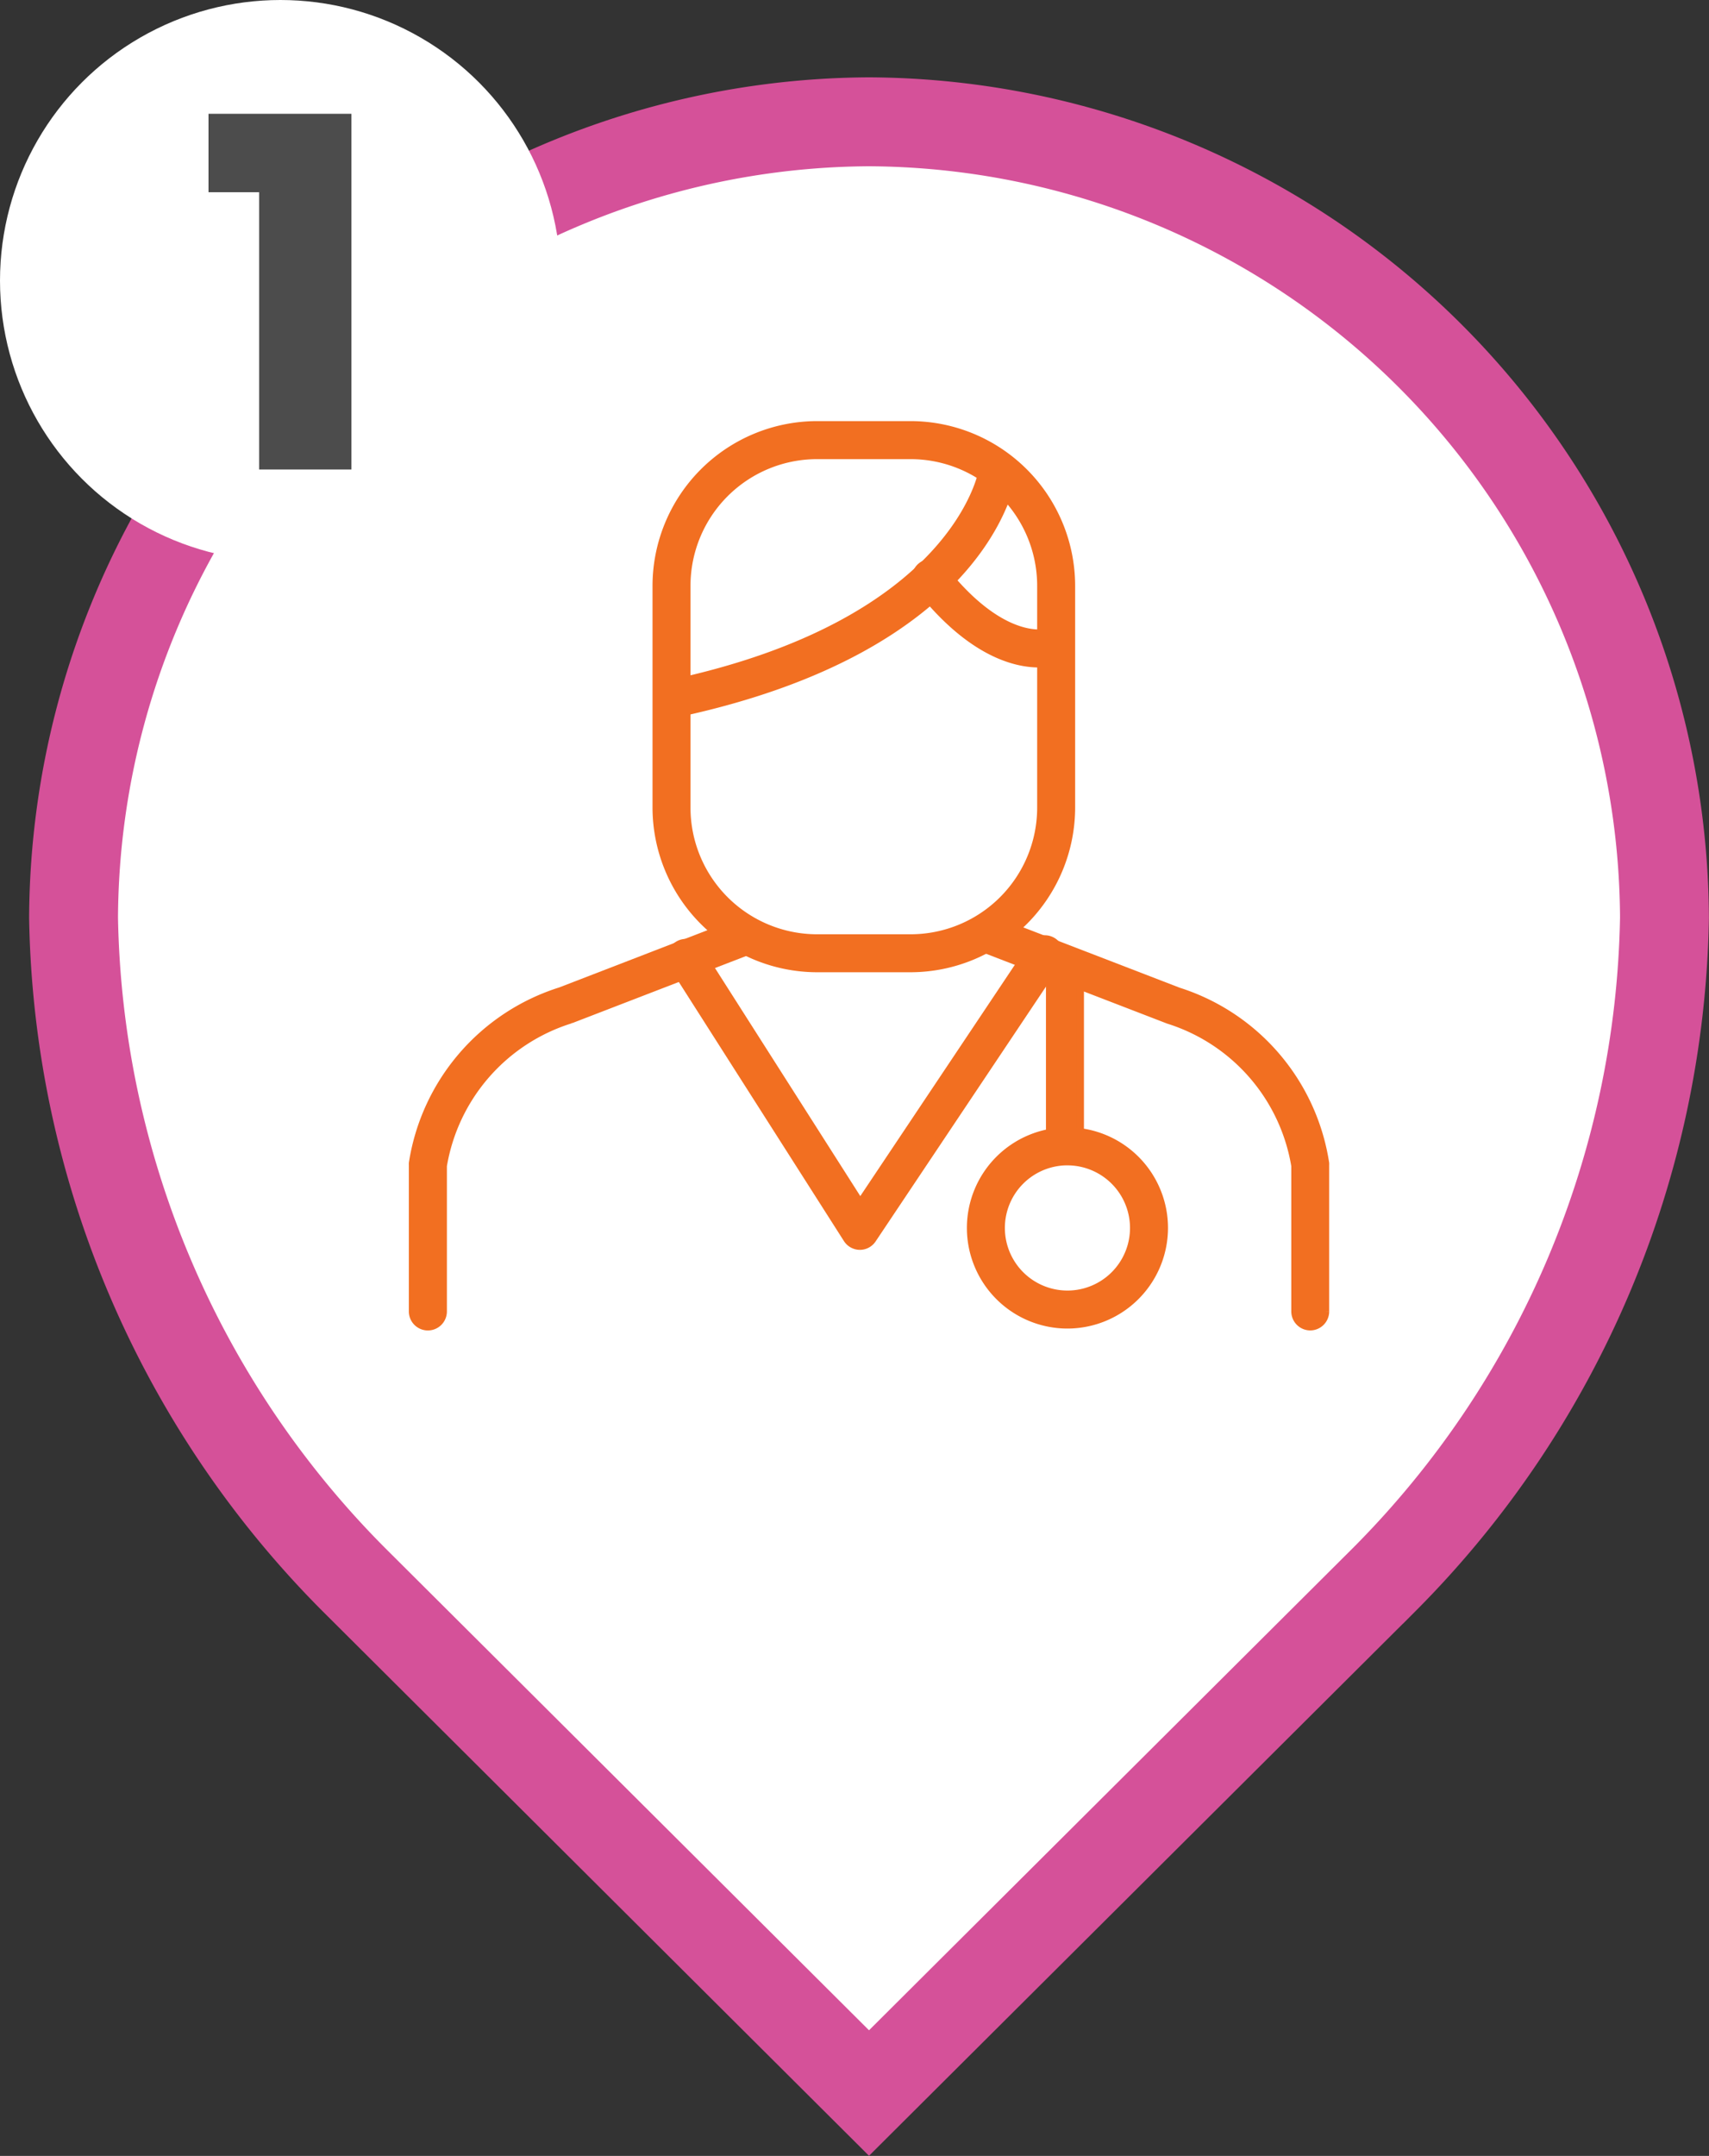
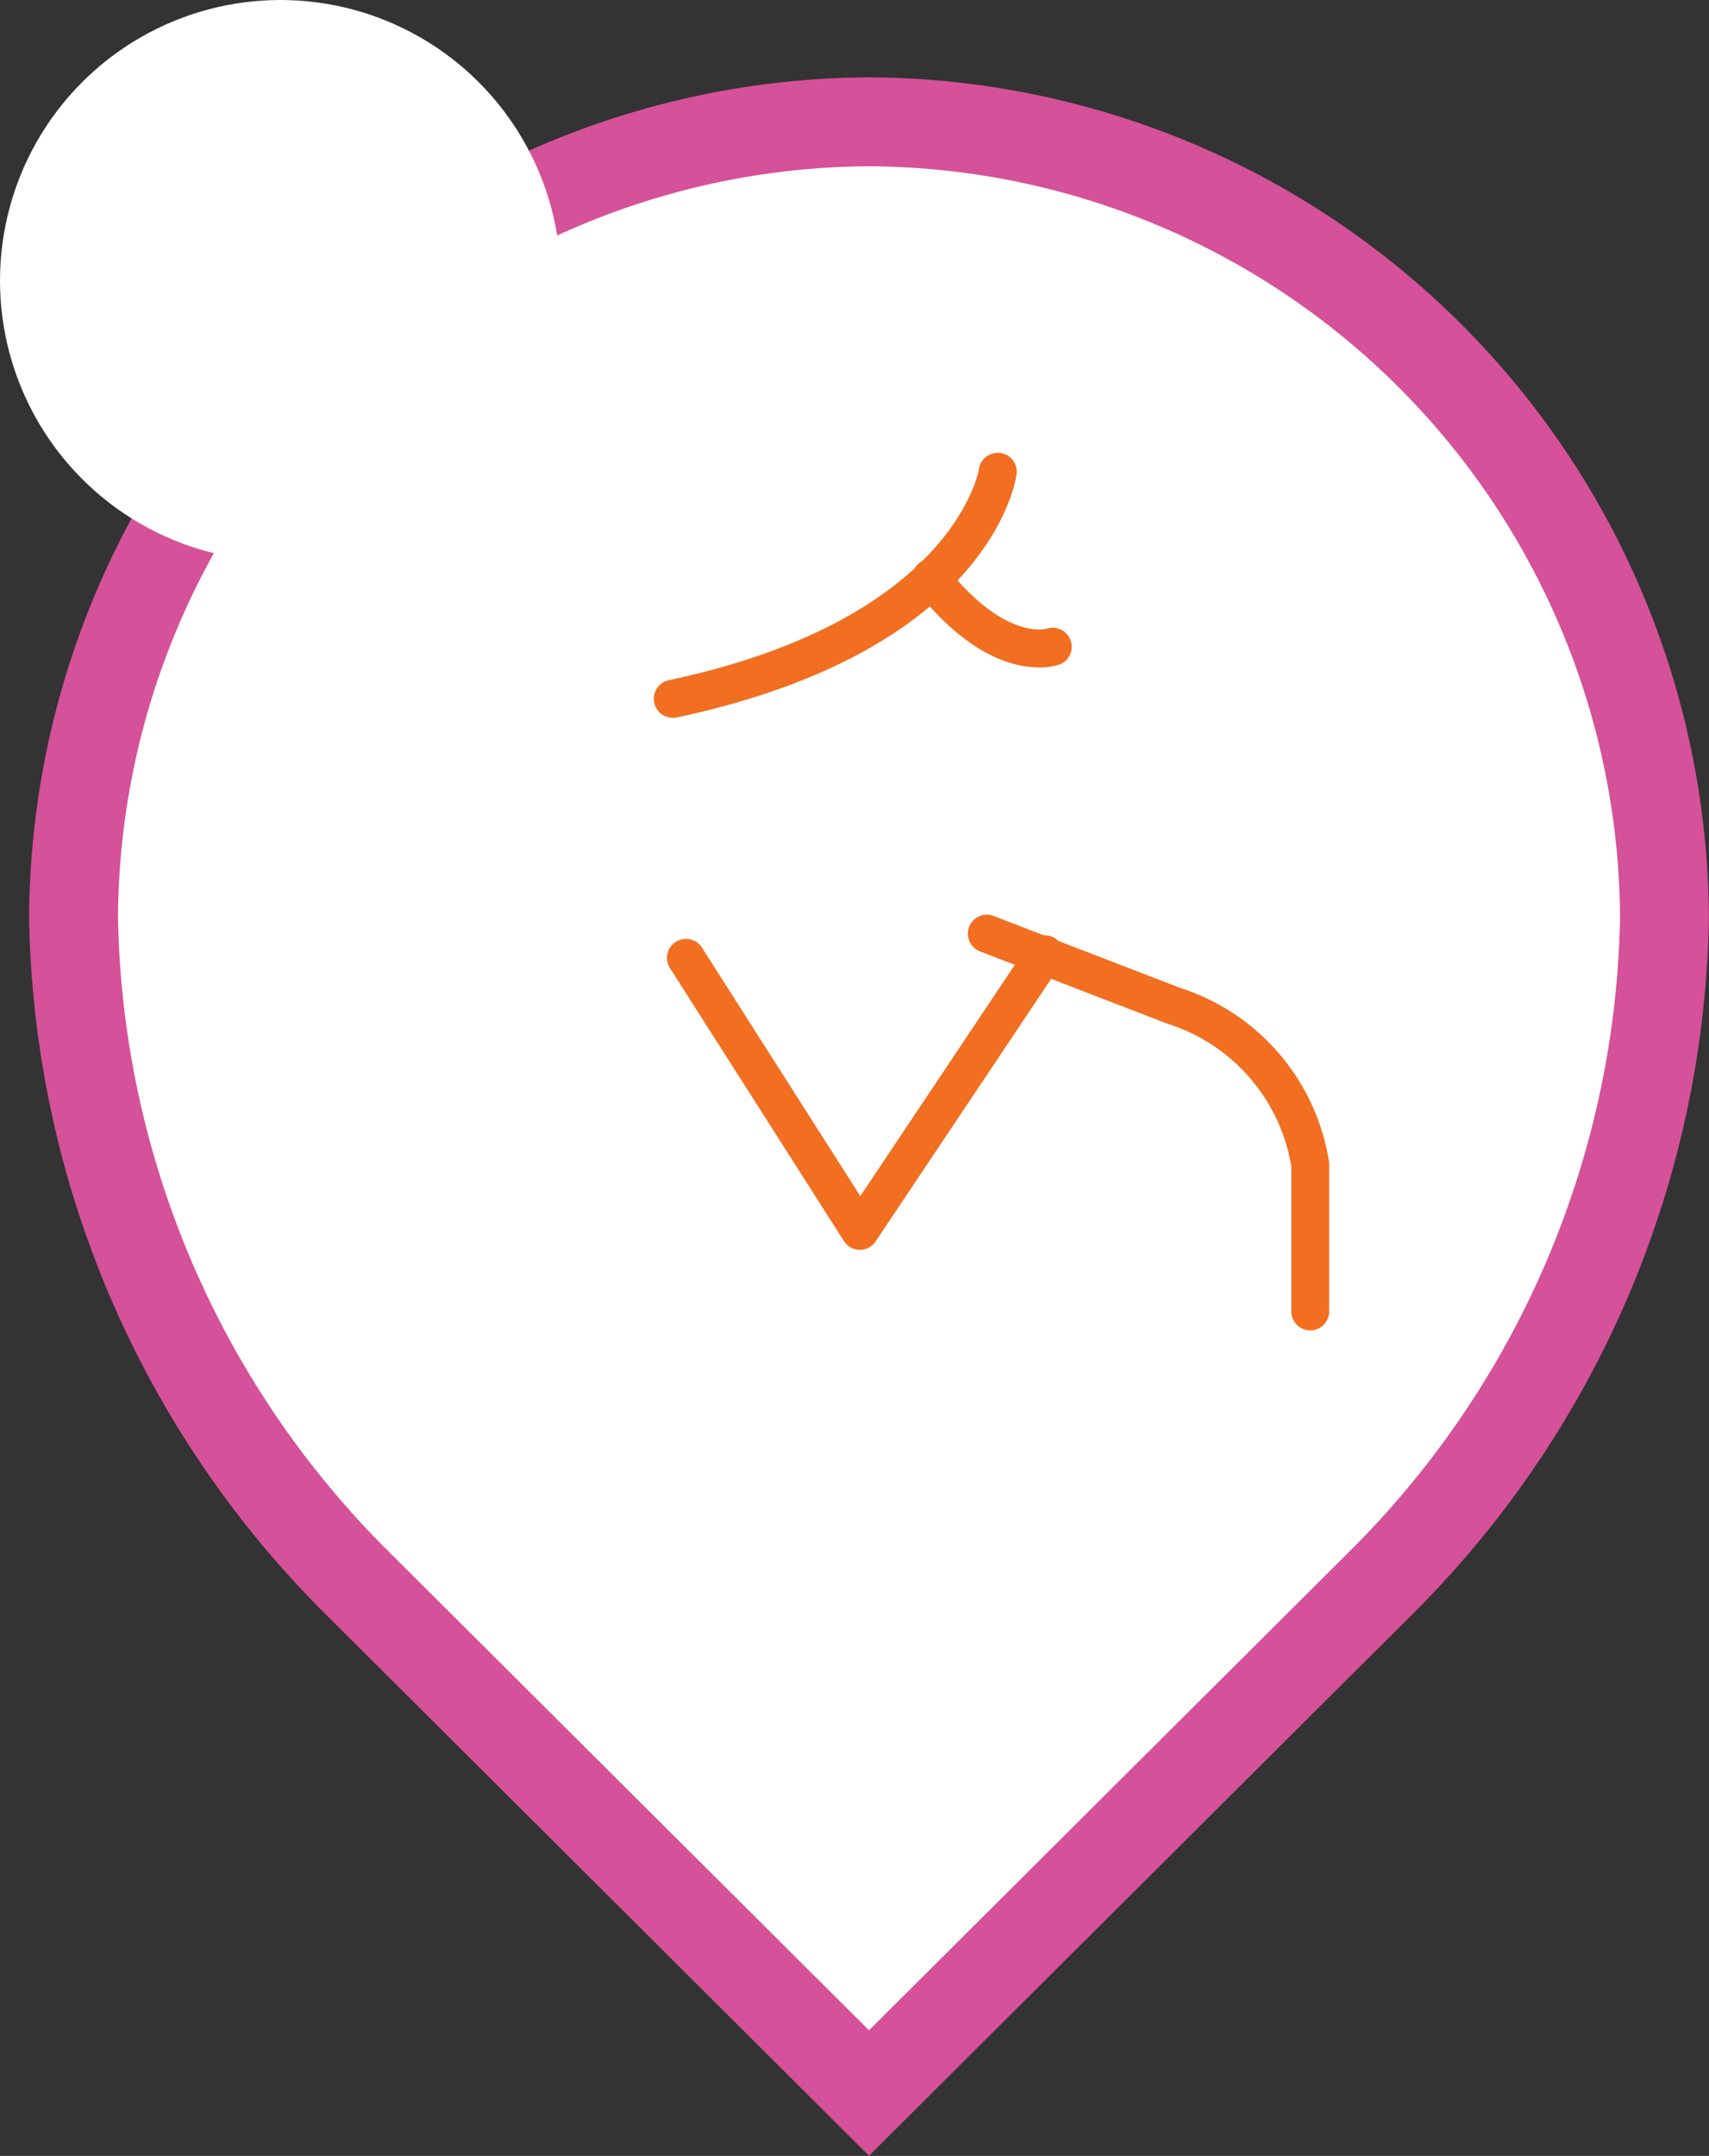
<svg xmlns="http://www.w3.org/2000/svg" width="57.688" height="72.73" viewBox="0 0 57.688 72.73">
  <rect x="0" y="0" width="57.688" height="72.73" fill="#333333" stroke="none" />
  <g id="Group_5875" data-name="Group 5875" transform="translate(-13556.252 24084.824)">
    <g id="Group_5112" data-name="Group 5112" transform="translate(13556.252 -24084.824)">
      <g id="Group_5111" data-name="Group 5111" transform="translate(0 0)">
        <path id="Path_3411" data-name="Path 3411" d="M135.217,347.6a26.985,26.985,0,0,0-26.853,26.852,32.4,32.4,0,0,0,9.451,22.317l17.4,17.331,17.4-17.331a32.4,32.4,0,0,0,9.451-22.317A26.985,26.985,0,0,0,135.217,347.6Z" transform="translate(-105.881 -343.491)" fill="#fff" stroke="#d55199" stroke-miterlimit="10" stroke-width="3" fill-rule="evenodd" />
        <g id="Group_5108" data-name="Group 5108" transform="translate(13.926 14.331)">
          <g id="Group_5100" data-name="Group 5100" transform="translate(8.225)">
-             <path id="Path_3412" data-name="Path 3412" d="M147.685,381.916h-3.152a5.438,5.438,0,0,1-5.432-5.432v-7.479a5.438,5.438,0,0,1,5.432-5.432h3.152a5.438,5.438,0,0,1,5.432,5.432v7.479A5.438,5.438,0,0,1,147.685,381.916Zm-3.152-17.31a4.4,4.4,0,0,0-4.4,4.4v7.479a4.4,4.4,0,0,0,4.4,4.4h3.152a4.4,4.4,0,0,0,4.4-4.4v-7.479a4.4,4.4,0,0,0-4.4-4.4Z" transform="translate(-139.101 -363.573)" fill="#f26f21" stroke="#f26f21" stroke-width="0.25" />
-           </g>
+             </g>
          <g id="Group_5101" data-name="Group 5101" transform="translate(8.264 1.069)">
            <path id="Path_3413" data-name="Path 3413" d="M139.678,373.934a.517.517,0,0,1-.106-1.022c9.708-2.059,10.559-7.174,10.567-7.226a.52.52,0,0,1,.582-.438.514.514,0,0,1,.441.577c-.031.239-.893,5.873-11.377,8.1A.518.518,0,0,1,139.678,373.934Z" transform="translate(-139.161 -365.243)" fill="#f26f21" stroke="#f26f21" stroke-width="0.25" />
          </g>
          <g id="Group_5102" data-name="Group 5102" transform="translate(16.994 4.675)">
            <path id="Path_3414" data-name="Path 3414" d="M156.957,374.265c-.816,0-2.314-.369-4.04-2.549a.517.517,0,1,1,.809-.642c2.042,2.579,3.512,2.131,3.526,2.128a.521.521,0,0,1,.654.315.511.511,0,0,1-.295.653A1.97,1.97,0,0,1,156.957,374.265Z" transform="translate(-152.805 -370.879)" fill="#f26f21" stroke="#f26f21" stroke-width="0.25" />
          </g>
          <g id="Group_5103" data-name="Group 5103" transform="translate(8.714 17.344)">
            <path id="Path_3415" data-name="Path 3415" d="M146.252,401.041h-.006a.518.518,0,0,1-.429-.239l-5.871-9.207a.516.516,0,1,1,.87-.556l5.446,8.542,5.8-8.674a.516.516,0,0,1,.858.574l-6.242,9.331A.514.514,0,0,1,146.252,401.041Z" transform="translate(-139.865 -390.677)" fill="#f26f21" stroke="#f26f21" stroke-width="0.25" />
          </g>
          <g id="Group_5104" data-name="Group 5104" transform="translate(21.506 18.024)">
-             <path id="Path_3416" data-name="Path 3416" d="M160.372,398.273a.516.516,0,0,1-.516-.516v-5.5a.516.516,0,0,1,1.032,0v5.5A.516.516,0,0,1,160.372,398.273Z" transform="translate(-159.856 -391.74)" fill="#f26f21" stroke="#f26f21" stroke-width="0.25" />
-           </g>
+             </g>
          <g id="Group_5105" data-name="Group 5105" transform="translate(0 16.714)">
-             <path id="Path_3417" data-name="Path 3417" d="M126.763,403.406a.516.516,0,0,1-.516-.516v-4.944a.5.5,0,0,1,0-.062,7.258,7.258,0,0,1,4.993-5.807l6.085-2.348a.516.516,0,1,1,.372.963l-6.116,2.359a6.244,6.244,0,0,0-4.3,4.93v4.909A.516.516,0,0,1,126.763,403.406Z" transform="translate(-126.247 -389.693)" fill="#f26f21" stroke="#f26f21" stroke-width="0.25" />
-           </g>
+             </g>
          <g id="Group_5106" data-name="Group 5106" transform="translate(18.87 16.652)">
            <path id="Path_3418" data-name="Path 3418" d="M167.17,403.371a.516.516,0,0,1-.516-.516v-4.909a6.221,6.221,0,0,0-4.273-4.918l-6.312-2.433a.516.516,0,1,1,.371-.963l6.281,2.421a7.238,7.238,0,0,1,4.962,5.8.51.51,0,0,1,0,.062v4.944A.516.516,0,0,1,167.17,403.371Z" transform="translate(-155.737 -389.597)" fill="#f26f21" stroke="#f26f21" stroke-width="0.25" />
          </g>
          <g id="Group_5107" data-name="Group 5107" transform="translate(18.837 23.825)">
-             <path id="Path_3419" data-name="Path 3419" d="M158.954,407.345a3.269,3.269,0,1,1,3.269-3.269A3.273,3.273,0,0,1,158.954,407.345Zm0-5.506a2.237,2.237,0,1,0,2.237,2.236A2.239,2.239,0,0,0,158.954,401.84Z" transform="translate(-155.685 -400.807)" fill="#f26f21" stroke="#f26f21" stroke-width="0.25" />
-           </g>
+             </g>
        </g>
        <g id="Group_5110" data-name="Group 5110">
          <ellipse id="Ellipse_265" data-name="Ellipse 265" cx="9.466" cy="9.466" rx="9.466" ry="9.466" fill="#fff" />
          <g id="Group_5109" data-name="Group 5109" transform="translate(7.038 3.839)">
-             <path id="Path_3420" data-name="Path 3420" d="M117.192,349.823h-1.71v-2.646h4.824v12h-3.114Z" transform="translate(-115.482 -347.177)" fill="#4c4c4c" />
-           </g>
+             </g>
        </g>
      </g>
    </g>
  </g>
</svg>